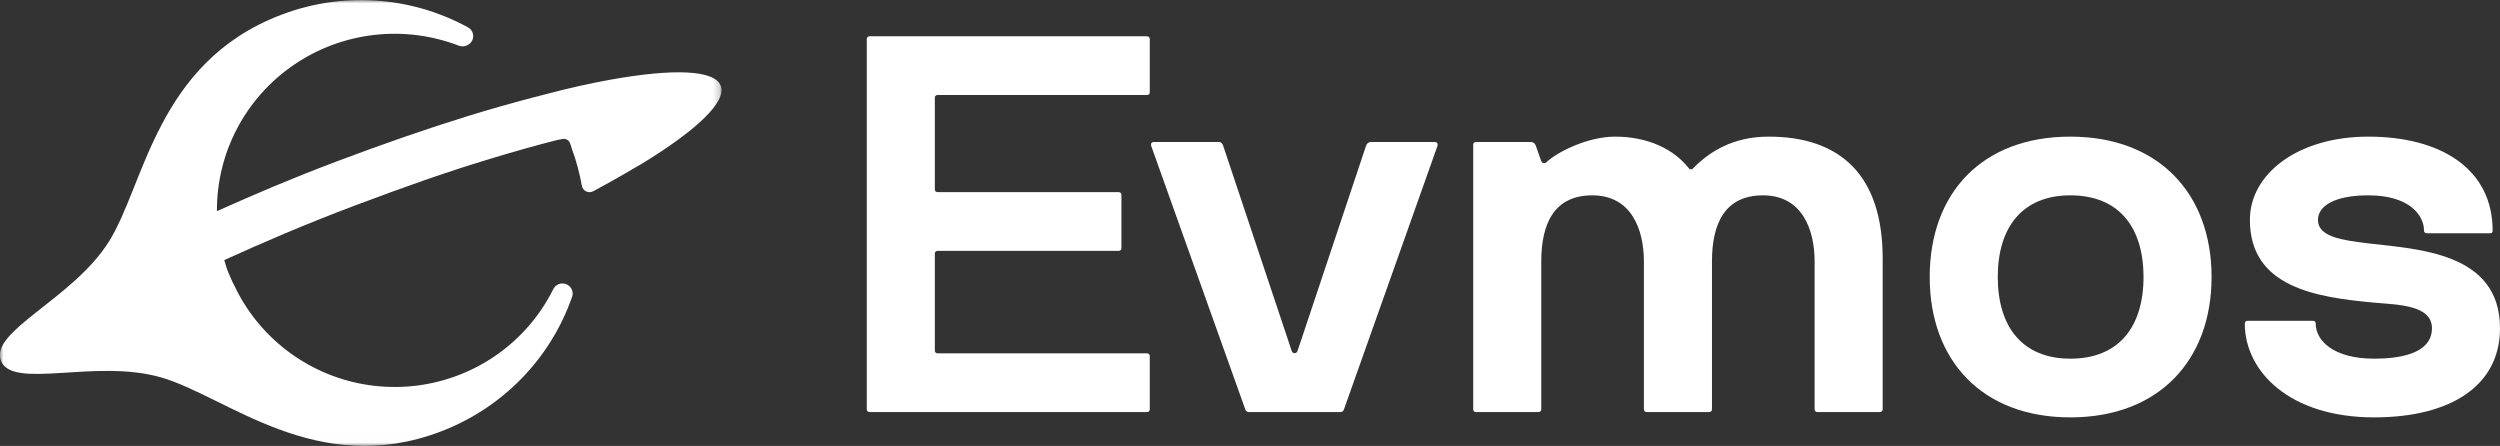
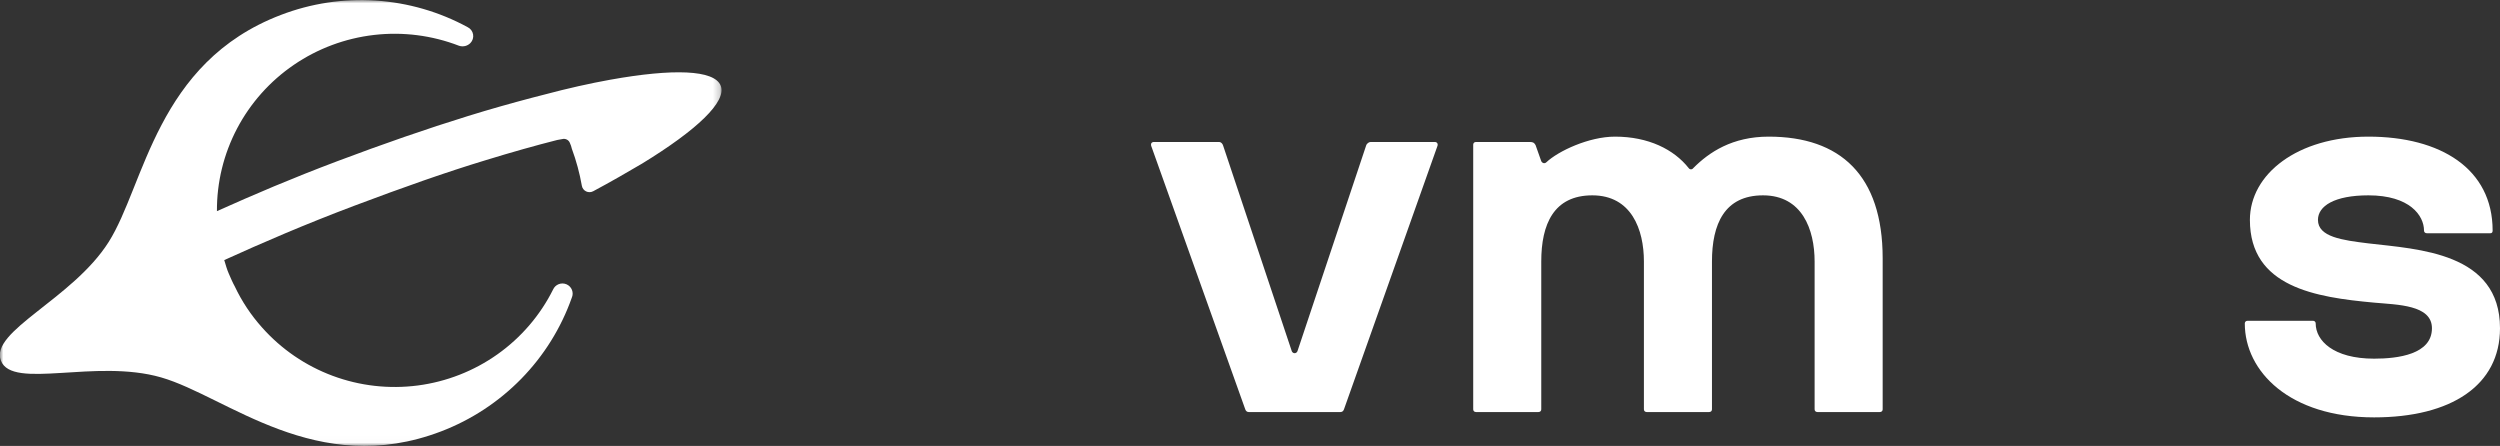
<svg xmlns="http://www.w3.org/2000/svg" width="370" height="66" viewBox="0 0 370 66" fill="none">
  <rect x="0" y="0" width="370" height="66" fill="#333333" stroke="none" />
  <g clip-path="url(#clip0_78_995)">
-     <path d="M138.775 52.293H169.747C169.999 52.293 170.166 52.451 170.166 52.688V60.587C170.166 60.824 169.999 60.982 169.747 60.982H128.703C128.451 60.982 128.283 60.824 128.283 60.587V5.767C128.283 5.53 128.451 5.372 128.703 5.372H169.747C169.999 5.372 170.166 5.53 170.166 5.767V13.666C170.166 13.903 169.999 14.061 169.747 14.061H138.775C138.523 14.061 138.355 14.219 138.355 14.456V28.042C138.355 28.279 138.523 28.437 138.775 28.437H165.55C165.802 28.437 165.97 28.595 165.97 28.832V36.732C165.97 36.969 165.802 37.127 165.55 37.127H138.775C138.523 37.127 138.355 37.285 138.355 37.522V51.898C138.355 52.135 138.523 52.293 138.775 52.293Z" fill="white" />
    <path d="M192.023 51.977L202.179 21.565C202.263 21.249 202.599 21.012 202.851 21.012H212.335C212.671 21.012 212.839 21.249 212.755 21.565L198.906 60.587C198.822 60.824 198.654 60.982 198.402 60.982H184.805C184.553 60.982 184.385 60.824 184.301 60.587L170.368 21.565C170.285 21.249 170.452 21.012 170.788 21.012H180.441C180.692 21.012 180.944 21.249 181.028 21.565L191.184 51.977C191.352 52.372 191.856 52.372 192.023 51.977Z" fill="white" />
    <path d="M278.216 60.982H268.983C268.731 60.982 268.563 60.824 268.563 60.587V38.706C268.563 33.967 266.717 28.911 260.925 28.911C255.218 28.911 253.371 33.177 253.371 38.706V60.587C253.371 60.824 253.203 60.982 252.952 60.982H243.719C243.467 60.982 243.299 60.824 243.299 60.587V38.706C243.299 33.967 241.453 28.911 235.661 28.911C229.954 28.911 228.107 33.177 228.107 38.706V60.587C228.107 60.824 227.939 60.982 227.688 60.982H218.455C218.203 60.982 218.035 60.824 218.035 60.587V21.407C218.035 21.17 218.203 21.012 218.455 21.012H226.429C226.932 21.012 227.1 21.17 227.268 21.486L228.107 23.856C228.275 24.172 228.611 24.251 228.863 24.014C230.625 22.355 235.158 20.222 239.019 20.222C243.971 20.222 247.748 22.118 249.93 24.883C250.098 25.12 250.434 25.12 250.602 24.883C252.952 22.513 256.393 20.222 261.765 20.222C272.34 20.222 278.635 25.91 278.635 38.232V60.587C278.635 60.824 278.468 60.982 278.216 60.982Z" fill="white" />
-     <path d="M327.312 40.997C327.312 53.32 319.506 61.772 306.412 61.772C293.319 61.772 285.597 53.32 285.597 40.997C285.597 28.595 293.319 20.222 306.412 20.222C319.506 20.222 327.312 28.674 327.312 40.997ZM317.24 40.997C317.24 33.572 313.547 28.911 306.412 28.911C299.362 28.911 295.669 33.572 295.669 40.997C295.669 48.422 299.362 53.083 306.412 53.083C313.547 53.083 317.24 48.422 317.24 40.997Z" fill="white" />
    <path d="M370 48.581C370 57.033 362.782 61.772 351.367 61.772C338.861 61.772 332.23 54.979 332.23 47.87C332.23 47.633 332.398 47.475 332.65 47.475H342.302C342.554 47.475 342.722 47.633 342.722 47.87C342.722 50.397 345.324 53.083 351.367 53.083C354.892 53.083 359.928 52.451 359.928 48.581C359.928 45.105 354.808 45.105 351.367 44.789C342.722 43.999 332.985 42.498 332.985 32.545C332.985 25.752 340.036 20.222 350.528 20.222C361.187 20.222 368.909 24.962 368.909 34.125C368.909 34.362 368.825 34.52 368.573 34.52H359.173C358.921 34.52 358.753 34.362 358.753 34.125C358.753 31.913 356.655 28.911 350.528 28.911C345.492 28.911 343.057 30.491 343.057 32.545C343.057 35.073 346.667 35.547 350.528 36.021C357.914 36.89 370 37.364 370 48.581Z" fill="white" />
    <mask id="mask0_78_995" style="mask-type:luminance" maskUnits="userSpaceOnUse" x="0" y="0" width="107" height="66">
      <path d="M106.798 0H0V65.989H106.798V0Z" fill="white" />
    </mask>
    <g mask="url(#mask0_78_995)">
      <path d="M41.569 2.211C23.116 9.253 21.427 27.359 16.087 35.809C10.747 44.259 -1.555 49.02 0.135 53.379C1.824 57.738 14.127 53.044 23.86 55.861C33.593 58.677 46.842 70.882 65.295 63.841C69.768 62.128 73.814 59.472 77.151 56.057C80.489 52.641 83.04 48.547 84.626 44.058C84.788 43.693 84.796 43.28 84.651 42.909C84.505 42.538 84.217 42.239 83.849 42.079C83.482 41.919 83.065 41.911 82.691 42.055C82.317 42.2 82.016 42.486 81.855 42.851C79.949 46.665 77.126 49.955 73.635 52.431C70.145 54.908 66.094 56.494 61.84 57.051C57.585 57.607 53.258 57.117 49.24 55.623C45.222 54.129 41.636 51.677 38.798 48.484C37.156 46.655 35.79 44.599 34.742 42.381C34.404 41.778 34.134 41.107 33.864 40.504C33.593 39.9 33.391 39.162 33.188 38.492C38.798 35.943 45.152 33.194 52.452 30.444C59.752 27.695 66.038 25.482 71.784 23.738C75.704 22.531 79.287 21.525 82.463 20.72L83.207 20.586C83.44 20.522 83.689 20.549 83.903 20.661C84.116 20.773 84.278 20.962 84.356 21.19C84.477 21.447 84.567 21.717 84.626 21.994C85.287 23.779 85.785 25.62 86.114 27.494C86.144 27.673 86.218 27.843 86.329 27.988C86.439 28.133 86.583 28.25 86.749 28.329C86.914 28.408 87.096 28.446 87.28 28.441C87.463 28.435 87.643 28.387 87.803 28.298C90.439 26.89 92.873 25.482 95.036 24.207C103.147 19.245 107.608 15.02 106.662 12.673C105.715 10.326 99.632 10.124 90.304 11.801C87.33 12.338 84.018 13.075 80.503 14.014L78.678 14.483C75.636 15.288 72.527 16.16 69.283 17.166C63.199 19.044 56.643 21.324 49.883 23.872C43.124 26.421 37.649 28.768 32.106 31.249C32.079 26.993 33.102 22.795 35.086 19.022C37.069 15.248 39.953 12.013 43.486 9.599C47.019 7.185 51.094 5.666 55.354 5.173C59.615 4.68 63.933 5.229 67.931 6.771C68.222 6.87 68.535 6.885 68.835 6.814C69.134 6.742 69.406 6.588 69.621 6.369C69.783 6.202 69.904 6 69.973 5.778C70.042 5.557 70.058 5.322 70.018 5.093C69.979 4.865 69.885 4.649 69.746 4.462C69.606 4.276 69.424 4.125 69.215 4.022C65.018 1.74 60.369 0.396 55.594 0.083C50.819 -0.229 46.032 0.497 41.569 2.211Z" fill="white" />
    </g>
  </g>
  <defs>
    <clipPath id="clip0_78_995">
      <rect width="370" height="66" fill="white" />
    </clipPath>
  </defs>
</svg>